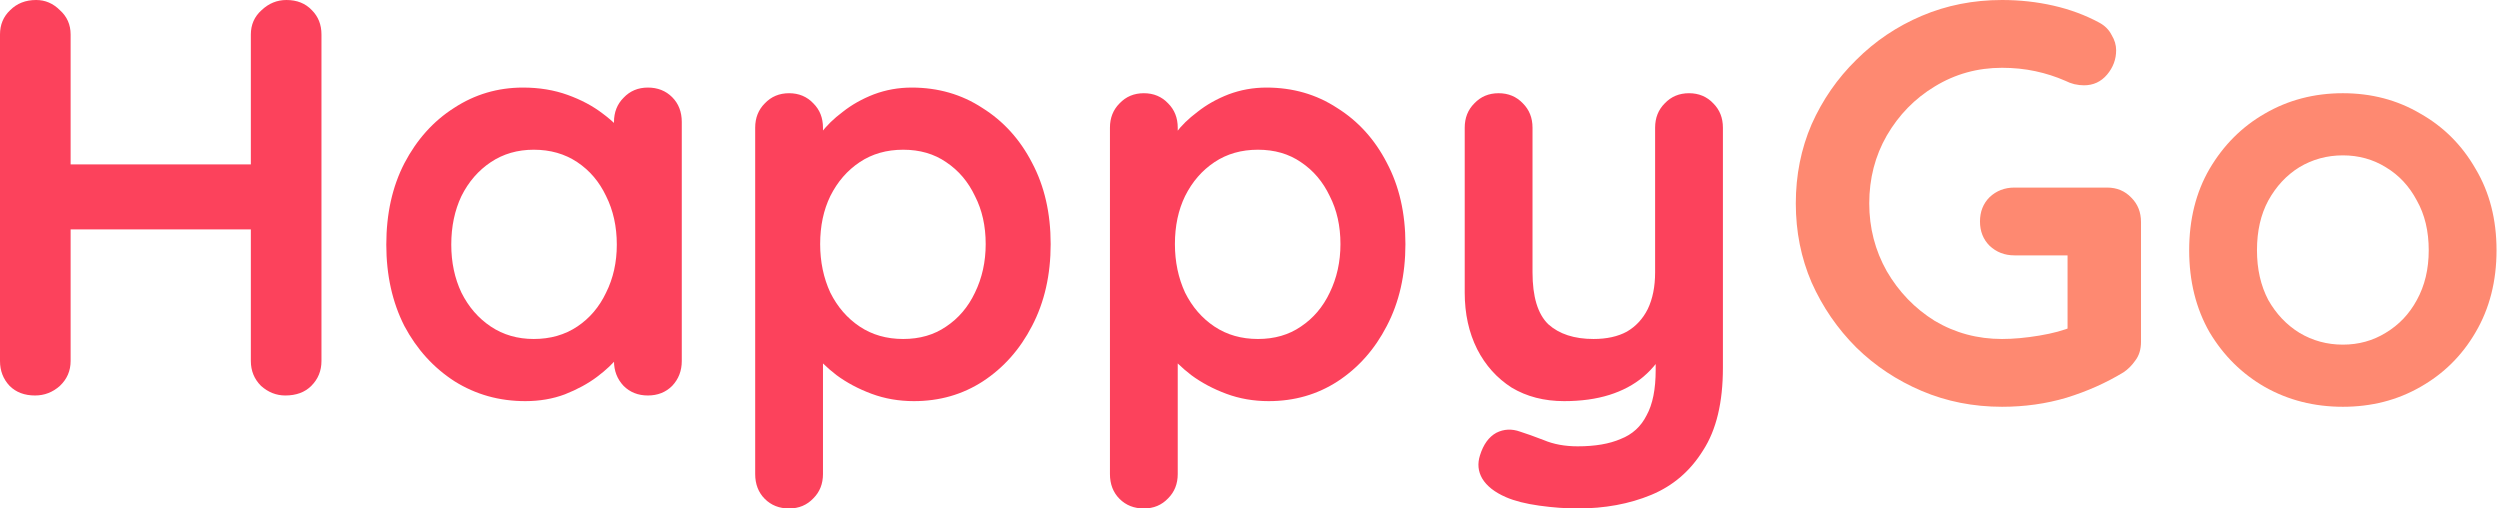
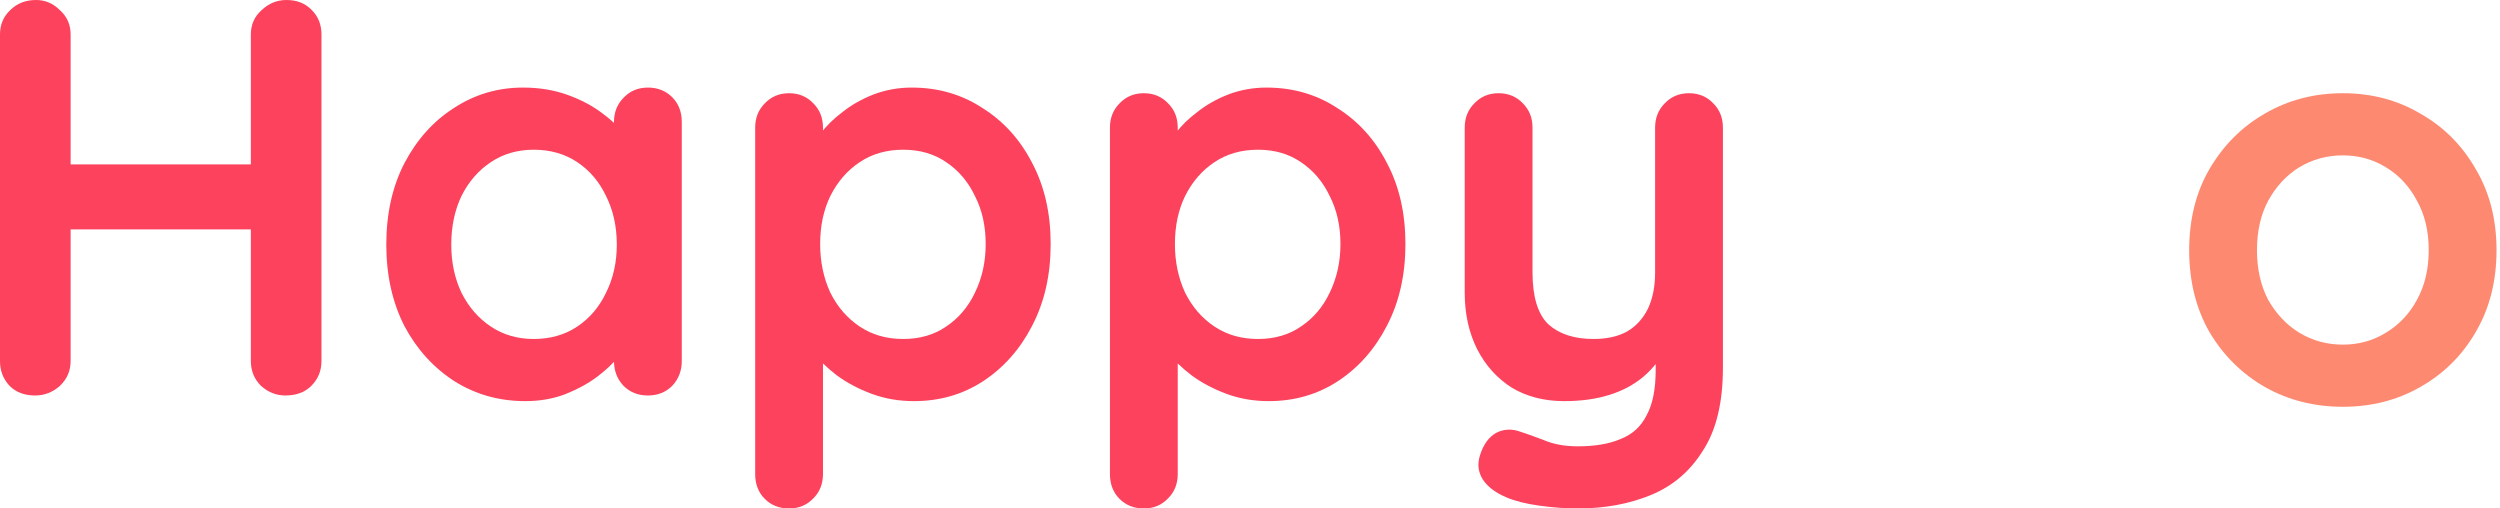
<svg xmlns="http://www.w3.org/2000/svg" width="177" height="36" viewBox="0 0 177 36" fill="none">
  <path d="M2.56 0C3.2 0 3.76 0.24 4.24 0.72C4.747 1.173 5 1.747 5 2.44V25.56C5 26.253 4.747 26.84 4.24 27.32C3.733 27.773 3.147 28 2.48 28C1.733 28 1.133 27.773 0.68 27.32C0.227 26.84 0 26.253 0 25.56V2.44C0 1.747 0.24 1.173 0.72 0.72C1.2 0.24 1.813 0 2.56 0ZM20.28 0C21.027 0 21.627 0.24 22.08 0.72C22.533 1.173 22.76 1.747 22.76 2.44V25.56C22.76 26.253 22.52 26.84 22.04 27.32C21.587 27.773 20.973 28 20.2 28C19.56 28 18.987 27.773 18.48 27.32C18 26.84 17.76 26.253 17.76 25.56V2.44C17.76 1.747 18.013 1.173 18.52 0.72C19.027 0.24 19.613 0 20.28 0ZM2.44 11.64H20.28V16.24H2.44V11.64Z" fill="#FC425C" />
  <path d="M45.87 6.2C46.563 6.2 47.137 6.427 47.59 6.88C48.043 7.333 48.27 7.92 48.27 8.64V25.56C48.27 26.253 48.043 26.84 47.59 27.32C47.137 27.773 46.563 28 45.87 28C45.177 28 44.603 27.773 44.15 27.32C43.697 26.84 43.47 26.253 43.47 25.56V23.6L44.35 23.96C44.35 24.307 44.163 24.733 43.79 25.24C43.417 25.72 42.91 26.2 42.27 26.68C41.63 27.16 40.87 27.573 39.99 27.92C39.137 28.24 38.203 28.4 37.19 28.4C35.35 28.4 33.683 27.933 32.19 27C30.697 26.04 29.51 24.733 28.63 23.08C27.777 21.4 27.35 19.48 27.35 17.32C27.35 15.133 27.777 13.213 28.63 11.56C29.51 9.88 30.683 8.573 32.15 7.64C33.617 6.68 35.243 6.2 37.03 6.2C38.177 6.2 39.23 6.373 40.19 6.72C41.15 7.067 41.977 7.507 42.67 8.04C43.39 8.573 43.937 9.12 44.31 9.68C44.71 10.213 44.91 10.667 44.91 11.04L43.47 11.56V8.64C43.47 7.947 43.697 7.373 44.15 6.92C44.603 6.44 45.177 6.2 45.87 6.2ZM37.79 24C38.963 24 39.99 23.707 40.87 23.12C41.75 22.533 42.43 21.733 42.91 20.72C43.417 19.707 43.67 18.573 43.67 17.32C43.67 16.04 43.417 14.893 42.91 13.88C42.43 12.867 41.75 12.067 40.87 11.48C39.99 10.893 38.963 10.6 37.79 10.6C36.643 10.6 35.63 10.893 34.75 11.48C33.87 12.067 33.177 12.867 32.67 13.88C32.19 14.893 31.95 16.04 31.95 17.32C31.95 18.573 32.19 19.707 32.67 20.72C33.177 21.733 33.87 22.533 34.75 23.12C35.63 23.707 36.643 24 37.79 24Z" fill="#FC425C" />
  <path d="M64.547 6.2C66.414 6.2 68.081 6.68 69.547 7.64C71.04 8.573 72.214 9.867 73.067 11.52C73.947 13.173 74.387 15.093 74.387 17.28C74.387 19.467 73.947 21.4 73.067 23.08C72.214 24.733 71.054 26.04 69.587 27C68.147 27.933 66.52 28.4 64.707 28.4C63.641 28.4 62.641 28.227 61.707 27.88C60.774 27.533 59.947 27.093 59.227 26.56C58.534 26.027 57.987 25.493 57.587 24.96C57.214 24.4 57.027 23.933 57.027 23.56L58.267 23.04V33.56C58.267 34.253 58.041 34.827 57.587 35.28C57.134 35.76 56.56 36 55.867 36C55.174 36 54.6 35.773 54.147 35.32C53.694 34.867 53.467 34.28 53.467 33.56V9.04C53.467 8.347 53.694 7.773 54.147 7.32C54.6 6.84 55.174 6.6 55.867 6.6C56.56 6.6 57.134 6.84 57.587 7.32C58.041 7.773 58.267 8.347 58.267 9.04V11L57.587 10.64C57.587 10.293 57.774 9.88 58.147 9.4C58.52 8.893 59.027 8.4 59.667 7.92C60.307 7.413 61.041 7 61.867 6.68C62.721 6.36 63.614 6.2 64.547 6.2ZM63.947 10.6C62.774 10.6 61.747 10.893 60.867 11.48C59.987 12.067 59.294 12.867 58.787 13.88C58.307 14.867 58.067 16 58.067 17.28C58.067 18.533 58.307 19.68 58.787 20.72C59.294 21.733 59.987 22.533 60.867 23.12C61.747 23.707 62.774 24 63.947 24C65.121 24 66.134 23.707 66.987 23.12C67.867 22.533 68.547 21.733 69.027 20.72C69.534 19.68 69.787 18.533 69.787 17.28C69.787 16 69.534 14.867 69.027 13.88C68.547 12.867 67.867 12.067 66.987 11.48C66.134 10.893 65.121 10.6 63.947 10.6Z" fill="#FC425C" />
  <path d="M89.664 6.2C91.531 6.2 93.198 6.68 94.664 7.64C96.158 8.573 97.331 9.867 98.184 11.52C99.064 13.173 99.504 15.093 99.504 17.28C99.504 19.467 99.064 21.4 98.184 23.08C97.331 24.733 96.171 26.04 94.704 27C93.264 27.933 91.638 28.4 89.824 28.4C88.758 28.4 87.758 28.227 86.824 27.88C85.891 27.533 85.064 27.093 84.344 26.56C83.651 26.027 83.104 25.493 82.704 24.96C82.331 24.4 82.144 23.933 82.144 23.56L83.384 23.04V33.56C83.384 34.253 83.158 34.827 82.704 35.28C82.251 35.76 81.678 36 80.984 36C80.291 36 79.718 35.773 79.264 35.32C78.811 34.867 78.584 34.28 78.584 33.56V9.04C78.584 8.347 78.811 7.773 79.264 7.32C79.718 6.84 80.291 6.6 80.984 6.6C81.678 6.6 82.251 6.84 82.704 7.32C83.158 7.773 83.384 8.347 83.384 9.04V11L82.704 10.64C82.704 10.293 82.891 9.88 83.264 9.4C83.638 8.893 84.144 8.4 84.784 7.92C85.424 7.413 86.158 7 86.984 6.68C87.838 6.36 88.731 6.2 89.664 6.2ZM89.064 10.6C87.891 10.6 86.864 10.893 85.984 11.48C85.104 12.067 84.411 12.867 83.904 13.88C83.424 14.867 83.184 16 83.184 17.28C83.184 18.533 83.424 19.68 83.904 20.72C84.411 21.733 85.104 22.533 85.984 23.12C86.864 23.707 87.891 24 89.064 24C90.238 24 91.251 23.707 92.104 23.12C92.984 22.533 93.664 21.733 94.144 20.72C94.651 19.68 94.904 18.533 94.904 17.28C94.904 16 94.651 14.867 94.144 13.88C93.664 12.867 92.984 12.067 92.104 11.48C91.251 10.893 90.238 10.6 89.064 10.6Z" fill="#FC425C" />
  <path d="M119.582 6.6C120.275 6.6 120.848 6.84 121.302 7.32C121.755 7.773 121.982 8.347 121.982 9.04V26.04C121.982 28.493 121.515 30.44 120.582 31.88C119.675 33.347 118.448 34.4 116.902 35.04C115.355 35.68 113.622 36 111.702 36C110.848 36 109.942 35.933 108.982 35.8C108.022 35.667 107.235 35.467 106.622 35.2C105.822 34.853 105.262 34.413 104.942 33.88C104.648 33.373 104.595 32.827 104.782 32.24C105.022 31.467 105.408 30.933 105.942 30.64C106.475 30.373 107.035 30.347 107.622 30.56C108.048 30.693 108.608 30.893 109.302 31.16C109.995 31.453 110.795 31.6 111.702 31.6C112.928 31.6 113.942 31.427 114.742 31.08C115.568 30.76 116.182 30.2 116.582 29.4C117.008 28.627 117.222 27.56 117.222 26.2V23.52L118.062 24.48C117.608 25.36 117.035 26.093 116.342 26.68C115.675 27.24 114.875 27.667 113.942 27.96C113.008 28.253 111.942 28.4 110.742 28.4C109.328 28.4 108.088 28.08 107.022 27.44C105.982 26.773 105.168 25.867 104.582 24.72C103.995 23.547 103.702 22.213 103.702 20.72V9.04C103.702 8.347 103.928 7.773 104.382 7.32C104.835 6.84 105.408 6.6 106.102 6.6C106.795 6.6 107.368 6.84 107.822 7.32C108.275 7.773 108.502 8.347 108.502 9.04V19.28C108.502 21.013 108.875 22.24 109.622 22.96C110.395 23.653 111.462 24 112.822 24C113.755 24 114.542 23.827 115.182 23.48C115.822 23.107 116.315 22.573 116.662 21.88C117.008 21.16 117.182 20.293 117.182 19.28V9.04C117.182 8.347 117.408 7.773 117.862 7.32C118.315 6.84 118.888 6.6 119.582 6.6Z" fill="#FC425C" />
-   <path d="M141.743 28.8C139.716 28.8 137.823 28.427 136.063 27.68C134.303 26.933 132.756 25.907 131.423 24.6C130.089 23.267 129.036 21.733 128.263 20C127.516 18.267 127.143 16.4 127.143 14.4C127.143 12.4 127.516 10.533 128.263 8.8C129.036 7.067 130.089 5.547 131.423 4.24C132.756 2.907 134.303 1.867 136.063 1.12C137.823 0.373 139.716 0 141.743 0C142.996 0 144.209 0.133 145.383 0.4C146.556 0.667 147.636 1.067 148.623 1.6C149.023 1.813 149.316 2.107 149.503 2.48C149.716 2.827 149.823 3.187 149.823 3.56C149.823 4.2 149.609 4.773 149.183 5.28C148.756 5.787 148.209 6.04 147.543 6.04C147.329 6.04 147.103 6.013 146.863 5.96C146.649 5.907 146.436 5.827 146.223 5.72C145.556 5.427 144.849 5.2 144.103 5.04C143.356 4.88 142.569 4.8 141.743 4.8C140.009 4.8 138.423 5.24 136.983 6.12C135.569 6.973 134.436 8.133 133.583 9.6C132.756 11.04 132.343 12.64 132.343 14.4C132.343 16.133 132.756 17.733 133.583 19.2C134.436 20.667 135.569 21.84 136.983 22.72C138.423 23.573 140.009 24 141.743 24C142.543 24 143.423 23.92 144.383 23.76C145.343 23.6 146.129 23.387 146.743 23.12L146.383 24.32V17.48L147.063 18.08H142.623C141.929 18.08 141.343 17.853 140.863 17.4C140.409 16.947 140.183 16.373 140.183 15.68C140.183 14.987 140.409 14.413 140.863 13.96C141.343 13.507 141.929 13.28 142.623 13.28H149.183C149.876 13.28 150.449 13.52 150.903 14C151.356 14.453 151.583 15.027 151.583 15.72V24.2C151.583 24.733 151.449 25.173 151.183 25.52C150.943 25.867 150.663 26.147 150.343 26.36C149.116 27.107 147.769 27.707 146.303 28.16C144.863 28.587 143.343 28.8 141.743 28.8Z" fill="#FE8971" />
  <path d="M176.754 17.72C176.754 19.907 176.261 21.84 175.274 23.52C174.314 25.173 173.007 26.467 171.354 27.4C169.727 28.333 167.901 28.8 165.874 28.8C163.847 28.8 162.007 28.333 160.354 27.4C158.727 26.467 157.421 25.173 156.434 23.52C155.474 21.84 154.994 19.907 154.994 17.72C154.994 15.533 155.474 13.613 156.434 11.96C157.421 10.28 158.727 8.973 160.354 8.04C162.007 7.08 163.847 6.6 165.874 6.6C167.901 6.6 169.727 7.08 171.354 8.04C173.007 8.973 174.314 10.28 175.274 11.96C176.261 13.613 176.754 15.533 176.754 17.72ZM171.954 17.72C171.954 16.36 171.674 15.187 171.114 14.2C170.581 13.187 169.847 12.4 168.914 11.84C168.007 11.28 166.994 11 165.874 11C164.754 11 163.727 11.28 162.794 11.84C161.887 12.4 161.154 13.187 160.594 14.2C160.061 15.187 159.794 16.36 159.794 17.72C159.794 19.053 160.061 20.227 160.594 21.24C161.154 22.227 161.887 23 162.794 23.56C163.727 24.12 164.754 24.4 165.874 24.4C166.994 24.4 168.007 24.12 168.914 23.56C169.847 23 170.581 22.227 171.114 21.24C171.674 20.227 171.954 19.053 171.954 17.72Z" fill="#FE8971" />
</svg>